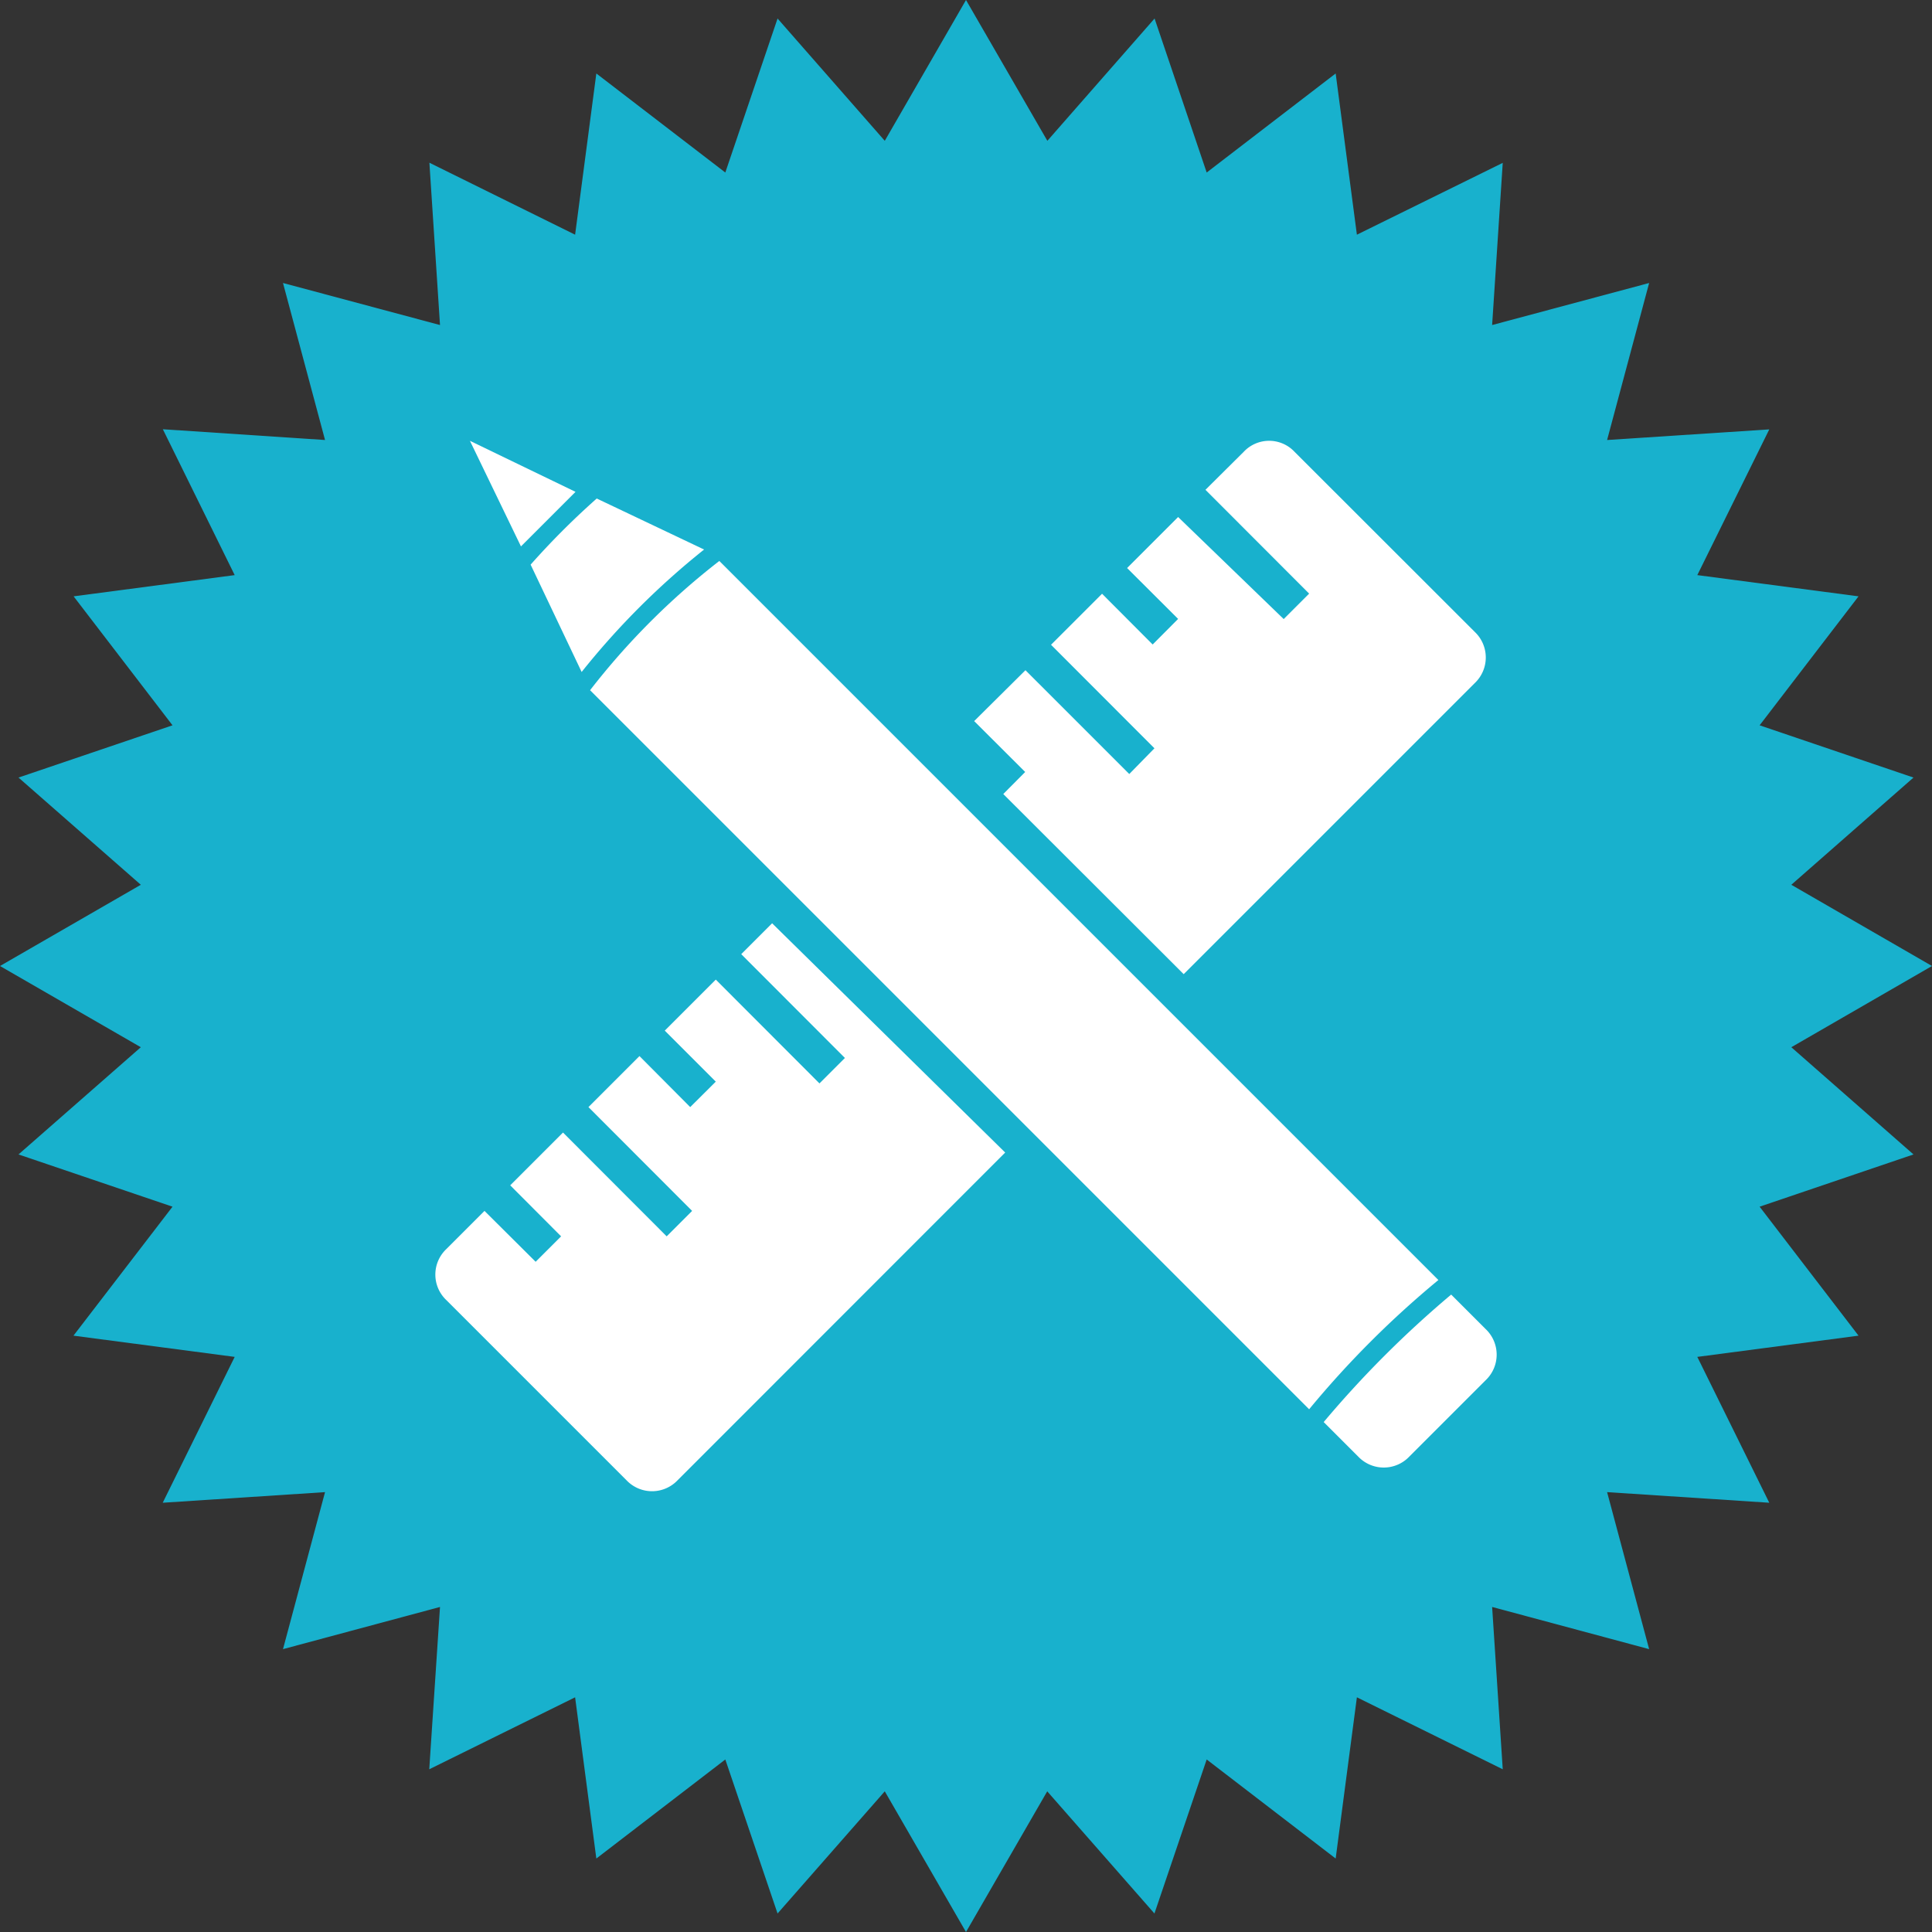
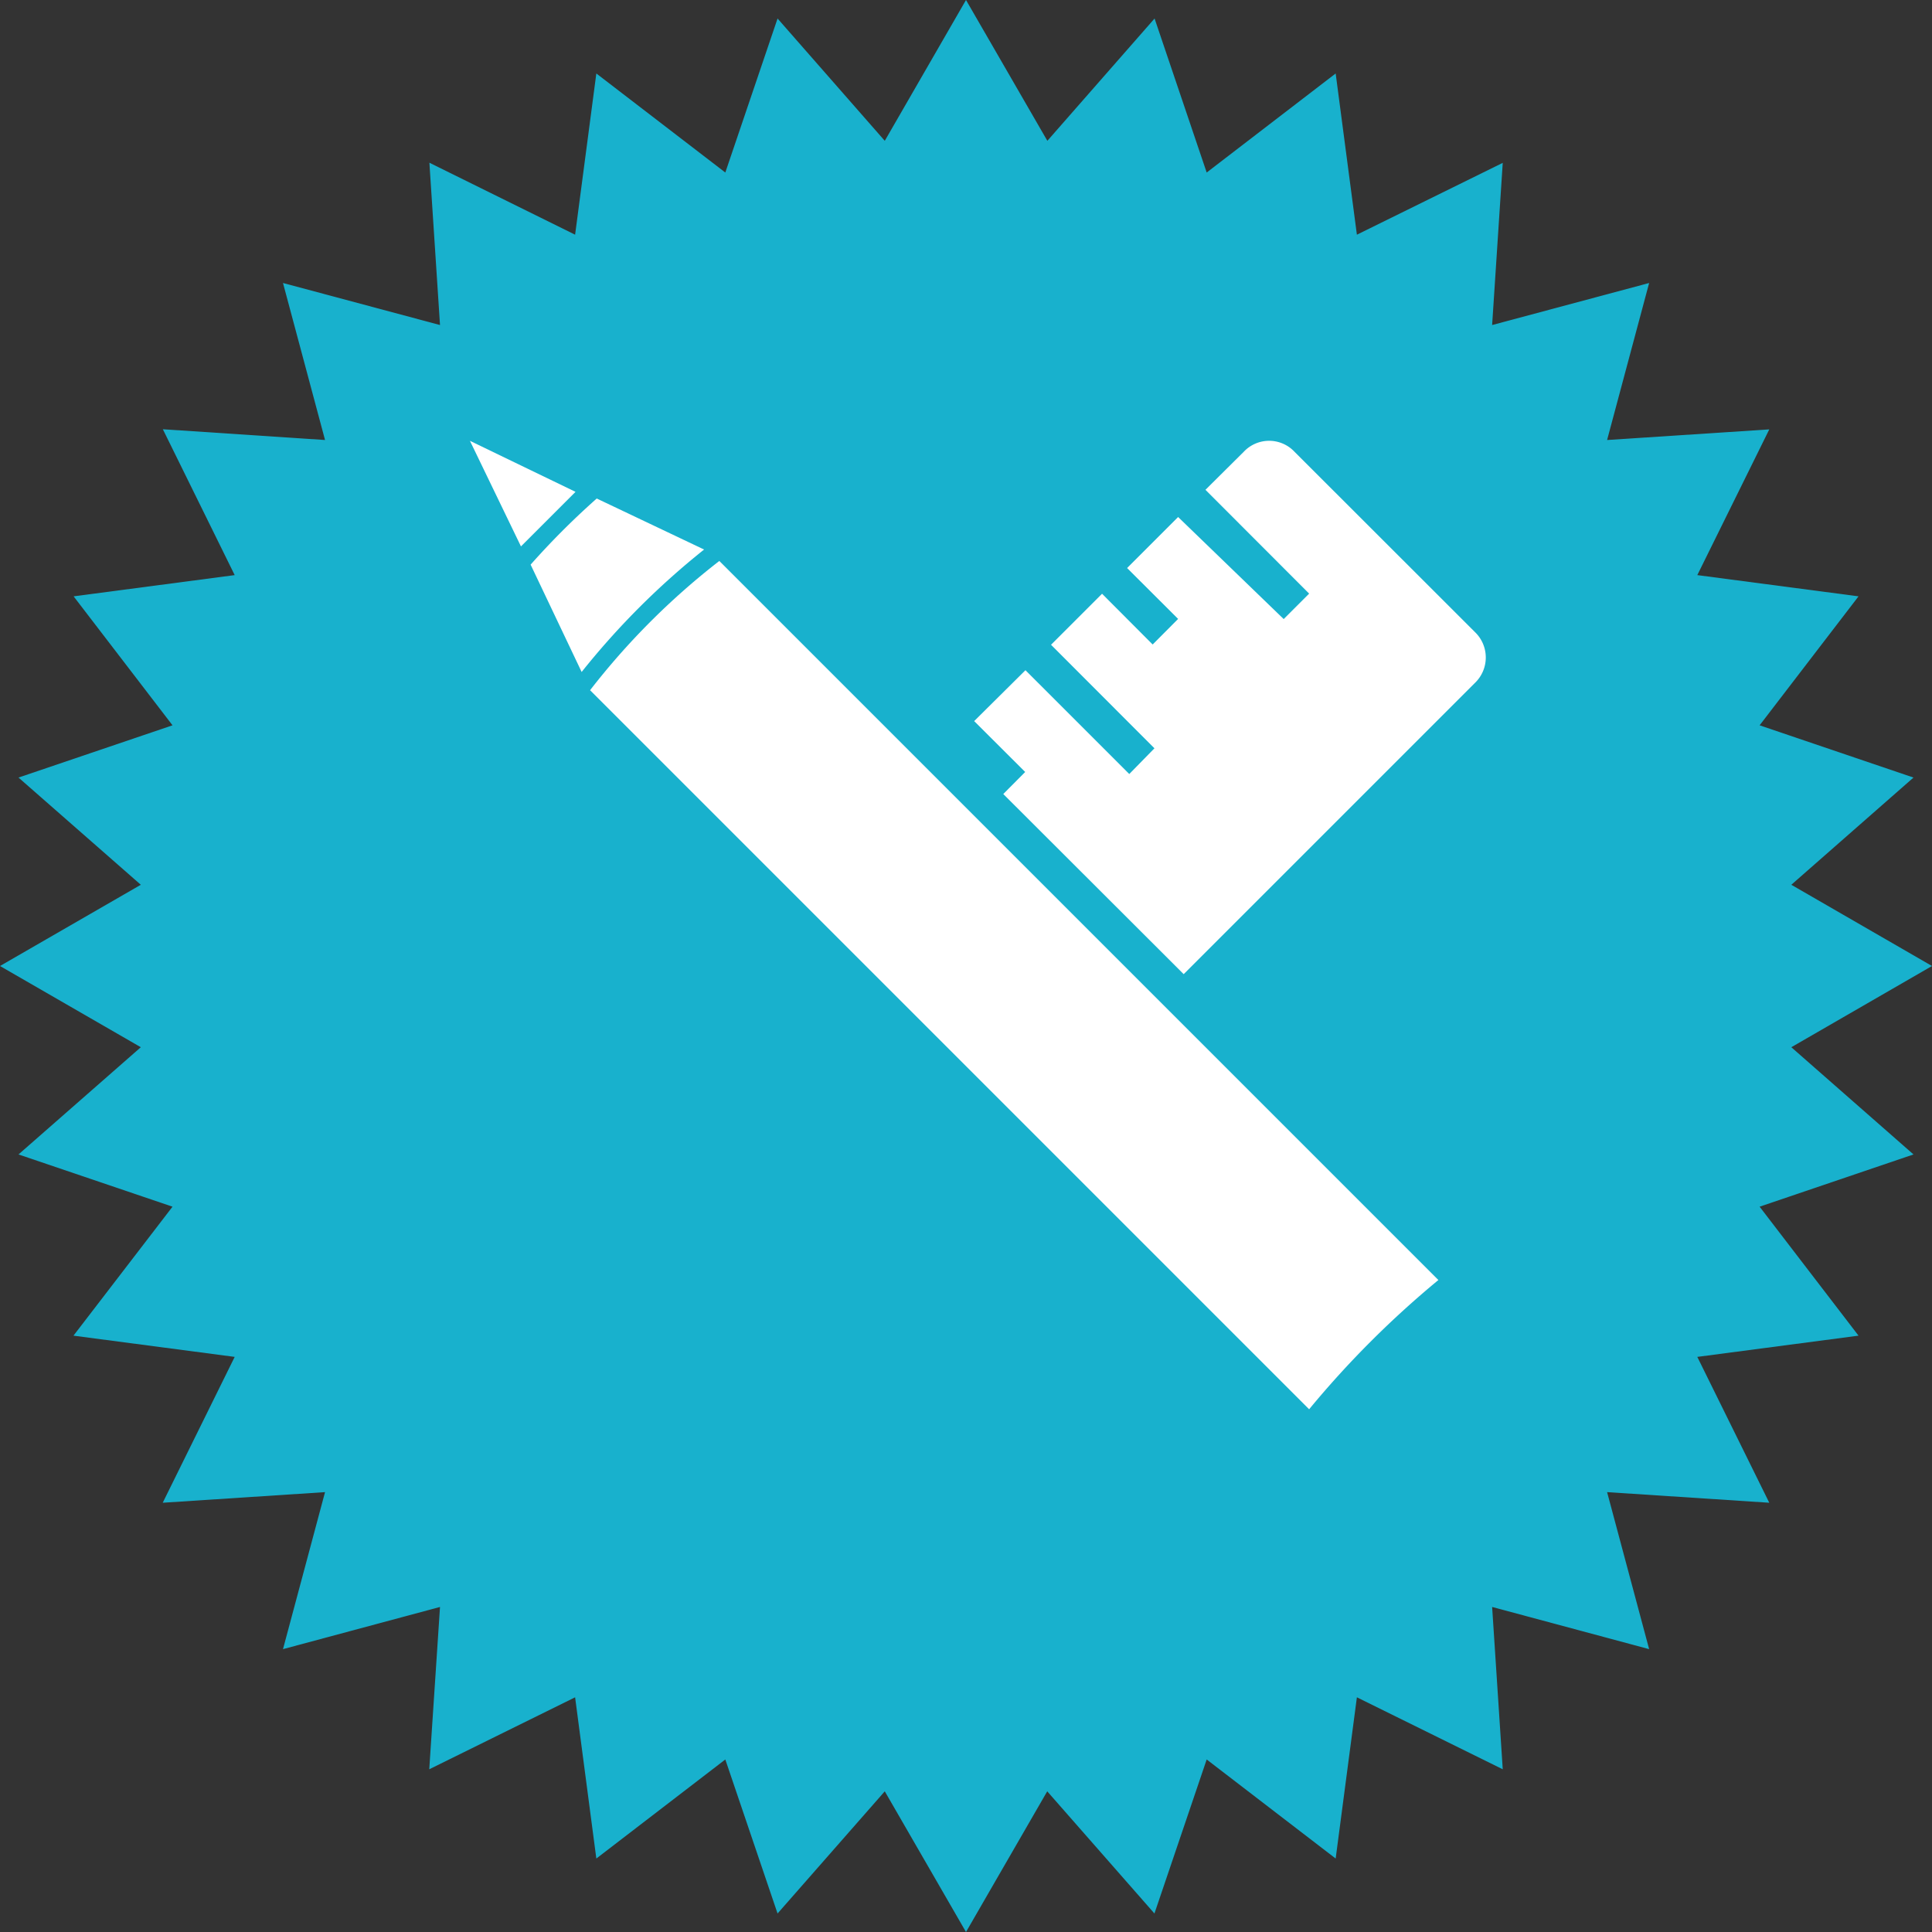
<svg xmlns="http://www.w3.org/2000/svg" viewBox="0 0 142 142">
  <rect x="0" y="0" width="142" height="142" fill="#333333" stroke="none" />
  <defs>
    <style>.cls-1{isolation:isolate;}.cls-2{fill:#18b1cd;}.cls-3{fill:#fff;}</style>
  </defs>
  <title>Asset 3</title>
  <g id="Layer_2" data-name="Layer 2">
    <g id="Shape_1" data-name="Shape 1" class="cls-1">
      <polygon class="cls-2" points="131.66 76.97 142 71 131.66 65.03 140.64 57.15 129.33 53.31 136.6 43.83 124.75 42.27 130.04 31.56 118.12 32.34 121.21 20.8 109.67 23.89 110.45 11.97 99.73 17.25 98.17 5.4 88.69 12.68 84.86 1.36 76.98 10.35 71 0 65.03 10.35 57.15 1.36 53.31 12.68 43.83 5.4 42.27 17.25 31.56 11.96 32.34 23.89 20.8 20.8 23.89 32.34 11.97 31.55 17.25 42.27 5.41 43.83 12.68 53.31 1.36 57.15 10.35 65.03 0 71 10.35 76.97 1.36 84.85 12.68 88.69 5.4 98.17 17.25 99.73 11.96 110.45 23.89 109.67 20.8 121.21 32.34 118.11 31.55 130.04 42.27 124.75 43.83 136.6 53.31 129.32 57.15 140.64 65.03 131.66 71 142 76.97 131.66 84.85 140.64 88.69 129.32 98.17 136.6 99.73 124.75 110.45 130.04 109.67 118.11 121.21 121.21 118.12 109.67 130.04 110.45 124.75 99.73 136.6 98.17 129.33 88.69 140.64 84.85 131.66 76.97" />
    </g>
    <g id="noun_day_night_1472717_000000_Image" data-name="noun_day night_1472717_000000 Image">
-       <path class="cls-3" d="M97.29,104.52l2.54,2.54a2.59,2.59,0,0,0,3.75,0l5.62-5.62a2.59,2.59,0,0,0,0-3.75l-2.54-2.54A76.79,76.79,0,0,0,97.29,104.52Z" />
-       <path class="cls-3" d="M43.37,50.73l52.85,52.85a70.48,70.48,0,0,1,9.5-9.5L52.87,41.23A53.39,53.39,0,0,0,43.37,50.73Z" />
+       <path class="cls-3" d="M43.37,50.73l52.85,52.85a70.48,70.48,0,0,1,9.5-9.5L52.87,41.23A53.39,53.39,0,0,0,43.37,50.73" />
      <path class="cls-3" d="M39,41.5l3.75,7.89a56.66,56.66,0,0,1,9-9l-7.89-3.75C42,38.29,40.43,39.89,39,41.5Z" />
      <path class="cls-3" d="M73.74,58.36,87,71.6,108.4,50.2a2.59,2.59,0,0,0,0-3.75L95.15,33.21a2.56,2.56,0,0,0-3.74,0L88.6,36l7.62,7.63-1.87,1.87L86.59,38l-3.75,3.75,3.75,3.74-1.87,1.88L81,43.64l-3.75,3.75L84.85,55,83,56.89l-7.63-7.63L71.6,53l3.75,3.74Z" />
-       <path class="cls-3" d="M56.75,67.86l-2.27,2.27,7.62,7.63-1.87,1.87L52.61,72l-3.75,3.75,3.75,3.75-1.88,1.87L47,77.62l-3.75,3.75L50.87,89,49,90.87l-7.62-7.63-3.88,3.88,3.74,3.75-1.87,1.87L35.61,89,32.8,91.81a2.58,2.58,0,0,0,0,3.74L46.05,108.8a2.59,2.59,0,0,0,3.75,0L73.88,84.71Z" />
      <path class="cls-3" d="M42.3,36.15,34.54,32.4l3.75,7.76Z" />
    </g>
  </g>
</svg>